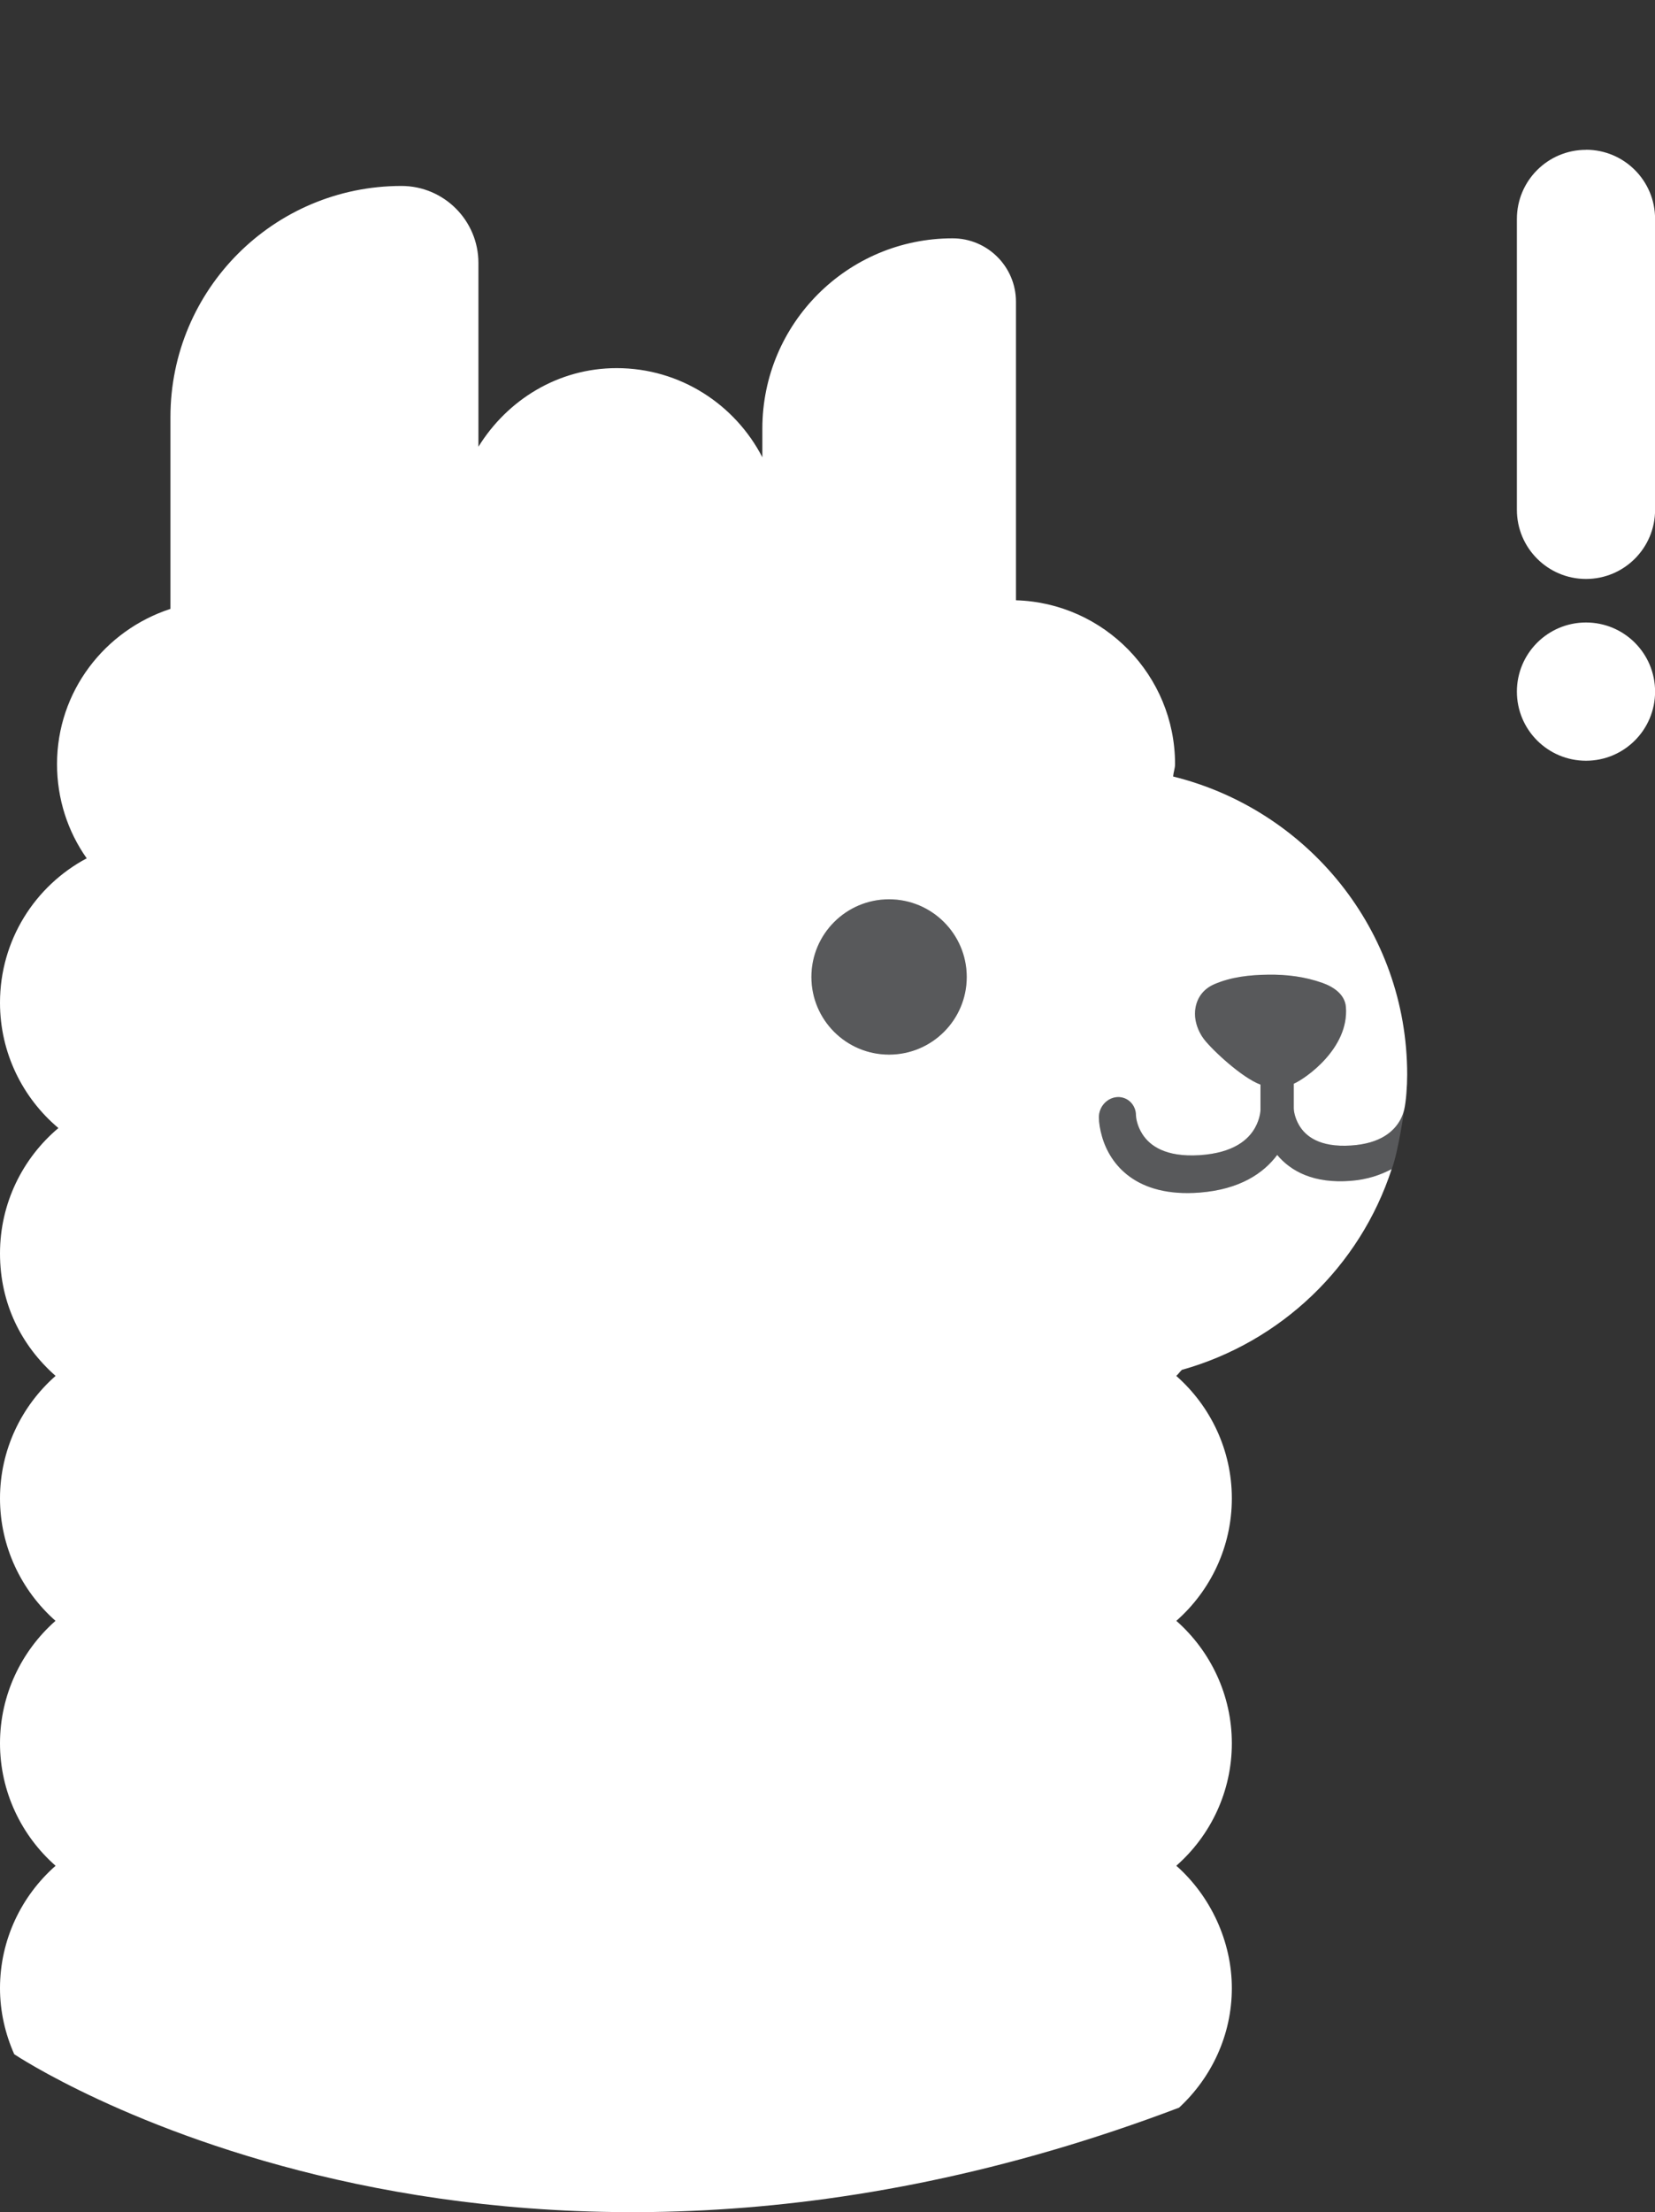
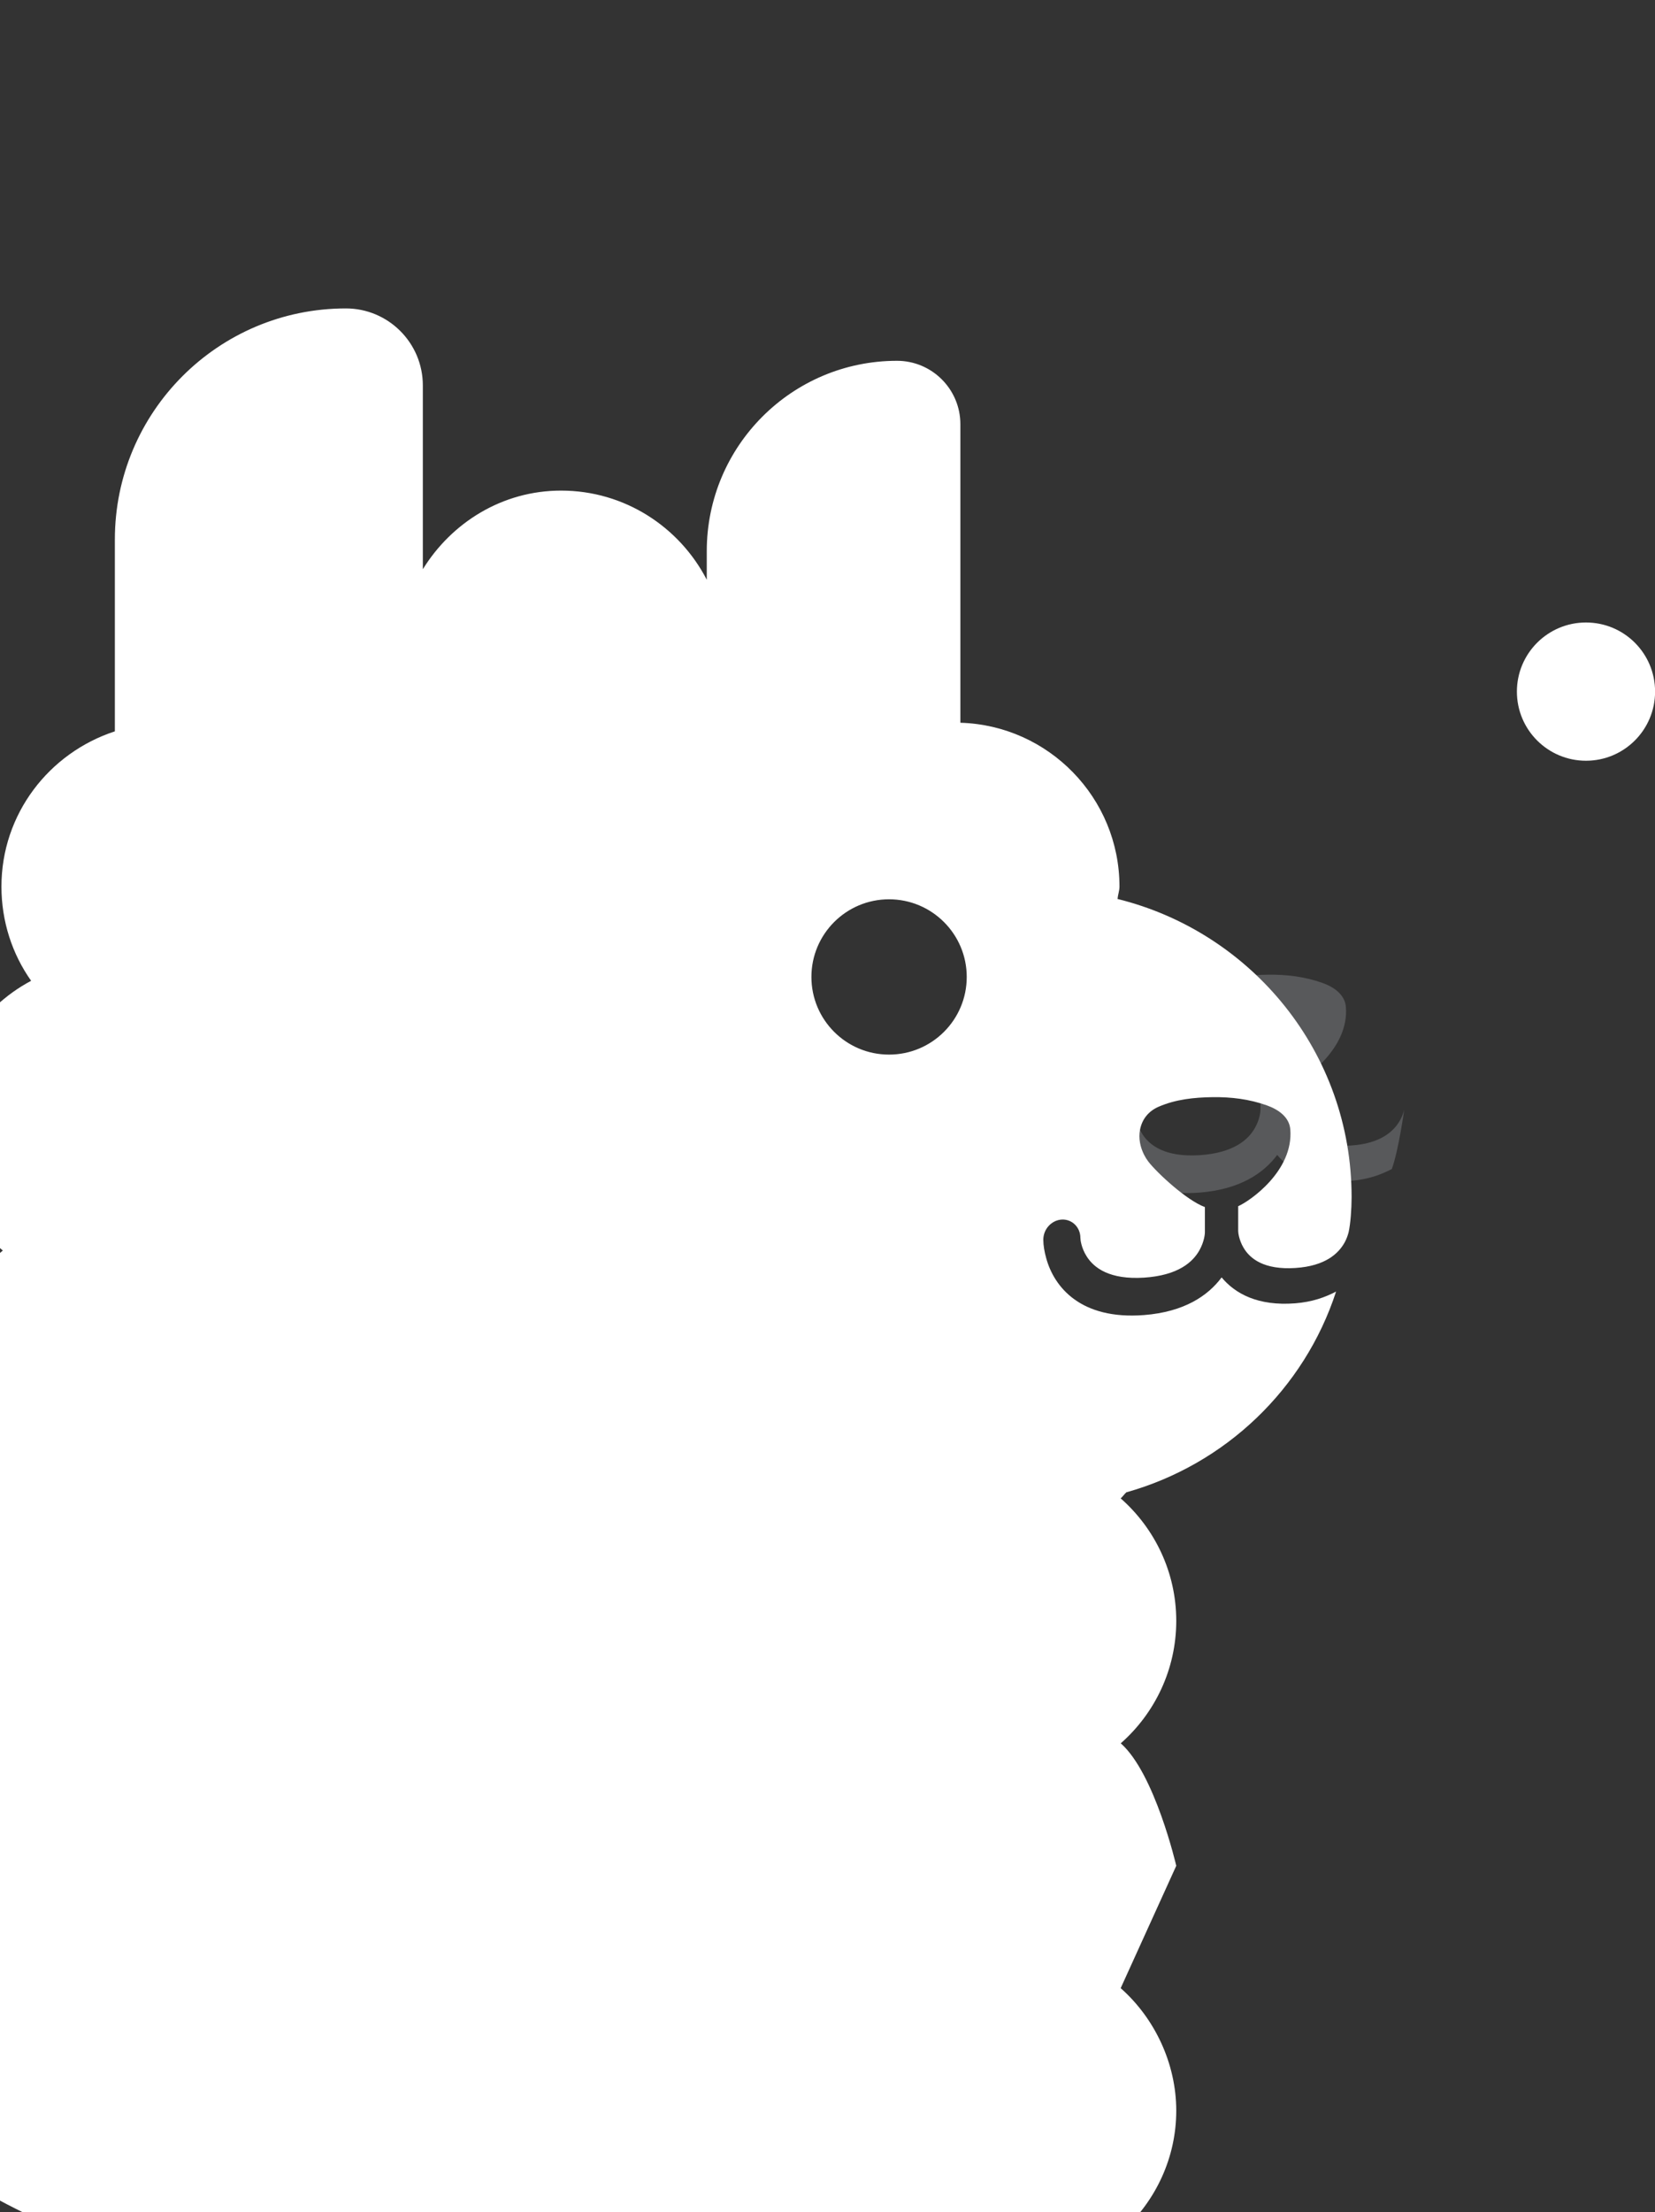
<svg xmlns="http://www.w3.org/2000/svg" id="Layer_1" version="1.1" viewBox="0 0 205.76 274.92">
  <rect x="0" y="0" width="205.76" height="274.92" fill="#333333" stroke="none" />
  <defs>
    <style>
      .st0 {
        fill: #58595b;
      }

      .st1 {
        fill: #fff;
      }
    </style>
  </defs>
  <g>
-     <path class="st0" d="M110.53,111.75c-5.33,0-9.65,4.32-9.65,9.65s4.32,9.65,9.65,9.65,9.66-4.32,9.66-9.65-4.32-9.65-9.66-9.65Z" />
    <path class="st0" d="M173.02,145.29c-1.38.72-2.97,1.29-5.08,1.46-4.62.36-7.46-1.19-9.15-3.22-1.7,2.28-4.65,4.29-9.65,4.68-7.89.61-11.15-3.49-12.14-7-.24-.85-.38-1.67-.38-2.36,0-1.33,1.04-2.45,2.32-2.51,1.27-.05,2.29.97,2.29,2.28,0,.22.11,1.25.79,2.31.9,1.42,2.84,2.9,7.12,2.63,4.28-.28,6.09-1.96,6.9-3.42.62-1.11.67-2.09.67-2.18v-3.17c-2.28-.84-5.95-4.25-7.03-5.65-.2-.26-.38-.55-.53-.85-.48-.95-.71-2.04-.51-3.09.26-1.37,1.09-2.35,2.34-2.89,2.12-.91,4.39-1.15,6.68-1.18,2.32-.03,4.55.24,6.75,1.02,1.41.5,2.8,1.44,2.92,3,.41,5.14-5.04,8.91-6.48,9.53v3.09c0,.2.1,1.12.67,2.08.79,1.34,2.52,2.76,6.43,2.51,3.76-.24,5.4-1.82,6.16-3.22.24-.45.37-.86.47-1.23,0,0-.69,5.04-1.55,7.4v-.02Z" />
  </g>
  <g>
-     <path class="st1" d="M197.18,18.62c-4.74,0-8.59,3.84-8.59,8.59v36.15c0,4.74,3.85,8.59,8.59,8.59s8.59-3.84,8.59-8.59V27.2c0-4.74-3.84-8.59-8.59-8.59h0Z" />
    <path class="st1" d="M197.18,77.36c-4.74,0-8.59,3.84-8.59,8.59s3.85,8.59,8.59,8.59,8.59-3.84,8.59-8.59-3.84-8.59-8.59-8.59Z" />
  </g>
-   <path class="st1" d="M146.24,231.87c4.26-3.74,6.91-9.21,6.91-15.22s-2.66-11.48-6.9-15.22c4.25-3.74,6.9-9.21,6.9-15.22s-2.66-11.48-6.91-15.22c.26-.23.45-.52.7-.75,12.33-3.46,22.14-12.86,26.08-24.95-1.38.72-2.97,1.29-5.08,1.46-4.62.36-7.46-1.19-9.15-3.22-1.7,2.28-4.65,4.29-9.65,4.68-7.89.61-11.15-3.49-12.14-7-.24-.85-.38-1.67-.38-2.36,0-1.33,1.04-2.45,2.32-2.51,1.27-.05,2.29.97,2.29,2.28,0,.22.11,1.25.79,2.31.9,1.42,2.84,2.9,7.12,2.63,4.28-.28,6.09-1.96,6.9-3.42.62-1.11.67-2.09.67-2.18v-3.17c-2.28-.84-5.95-4.25-7.03-5.65-.2-.26-.38-.55-.53-.85-.48-.95-.71-2.04-.51-3.09.26-1.37,1.09-2.35,2.34-2.89,2.12-.91,4.39-1.15,6.68-1.18,2.32-.03,4.55.24,6.75,1.02,1.41.5,2.8,1.44,2.92,3,.41,5.14-5.04,8.91-6.48,9.53v3.09c0,.2.1,1.12.67,2.08.79,1.34,2.52,2.76,6.43,2.51,3.76-.24,5.4-1.82,6.16-3.22.24-.45.37-.86.47-1.23.23-1.02.37-2.87.37-4.36,0-17.96-12.41-32.92-29.1-37.05.04-.52.24-1.01.24-1.54,0-11.03-8.82-20.04-19.78-20.36v-37.1c0-4.35-3.53-7.88-7.88-7.88-13.06,0-23.65,10.59-23.65,23.65v3.56c-3.39-6.56-10.22-11.08-18.11-11.08-7.31,0-13.6,3.97-17.19,9.77v-22.84c0-5.28-4.29-9.57-9.57-9.57-15.86,0-28.72,12.86-28.72,28.72v23.84c-8.16,2.66-14.1,10.25-14.1,19.29,0,4.32,1.33,8.37,3.69,11.71-6.42,3.41-10.78,10.17-10.78,17.94,0,6.24,2.82,11.84,7.26,15.58-4.44,3.74-7.26,9.34-7.26,15.58s2.66,11.47,6.91,15.22c-4.25,3.74-6.91,9.21-6.91,15.22s2.66,11.47,6.9,15.22c-4.24,3.74-6.9,9.21-6.9,15.22s2.66,11.48,6.91,15.22c-4.25,3.74-6.91,9.21-6.91,15.21,0,2.91.65,5.68,1.77,8.21,0,0,58.63,39.33,144.82,6.64,4.03-3.73,6.56-9.02,6.56-14.85s-2.66-11.47-6.91-15.22h0ZM110.53,131.06c-5.33,0-9.65-4.32-9.65-9.65s4.32-9.65,9.65-9.65,9.66,4.32,9.66,9.65-4.32,9.65-9.66,9.65Z" />
+   <path class="st1" d="M146.24,231.87s-2.66-11.48-6.9-15.22c4.25-3.74,6.9-9.21,6.9-15.22s-2.66-11.48-6.91-15.22c.26-.23.45-.52.7-.75,12.33-3.46,22.14-12.86,26.08-24.95-1.38.72-2.97,1.29-5.08,1.46-4.62.36-7.46-1.19-9.15-3.22-1.7,2.28-4.65,4.29-9.65,4.68-7.89.61-11.15-3.49-12.14-7-.24-.85-.38-1.67-.38-2.36,0-1.33,1.04-2.45,2.32-2.51,1.27-.05,2.29.97,2.29,2.28,0,.22.11,1.25.79,2.31.9,1.42,2.84,2.9,7.12,2.63,4.28-.28,6.09-1.96,6.9-3.42.62-1.11.67-2.09.67-2.18v-3.17c-2.28-.84-5.95-4.25-7.03-5.65-.2-.26-.38-.55-.53-.85-.48-.95-.71-2.04-.51-3.09.26-1.37,1.09-2.35,2.34-2.89,2.12-.91,4.39-1.15,6.68-1.18,2.32-.03,4.55.24,6.75,1.02,1.41.5,2.8,1.44,2.92,3,.41,5.14-5.04,8.91-6.48,9.53v3.09c0,.2.1,1.12.67,2.08.79,1.34,2.52,2.76,6.43,2.51,3.76-.24,5.4-1.82,6.16-3.22.24-.45.37-.86.47-1.23.23-1.02.37-2.87.37-4.36,0-17.96-12.41-32.92-29.1-37.05.04-.52.24-1.01.24-1.54,0-11.03-8.82-20.04-19.78-20.36v-37.1c0-4.35-3.53-7.88-7.88-7.88-13.06,0-23.65,10.59-23.65,23.65v3.56c-3.39-6.56-10.22-11.08-18.11-11.08-7.31,0-13.6,3.97-17.19,9.77v-22.84c0-5.28-4.29-9.57-9.57-9.57-15.86,0-28.72,12.86-28.72,28.72v23.84c-8.16,2.66-14.1,10.25-14.1,19.29,0,4.32,1.33,8.37,3.69,11.71-6.42,3.41-10.78,10.17-10.78,17.94,0,6.24,2.82,11.84,7.26,15.58-4.44,3.74-7.26,9.34-7.26,15.58s2.66,11.47,6.91,15.22c-4.25,3.74-6.91,9.21-6.91,15.22s2.66,11.47,6.9,15.22c-4.24,3.74-6.9,9.21-6.9,15.22s2.66,11.48,6.91,15.22c-4.25,3.74-6.91,9.21-6.91,15.21,0,2.91.65,5.68,1.77,8.21,0,0,58.63,39.33,144.82,6.64,4.03-3.73,6.56-9.02,6.56-14.85s-2.66-11.47-6.91-15.22h0ZM110.53,131.06c-5.33,0-9.65-4.32-9.65-9.65s4.32-9.65,9.65-9.65,9.66,4.32,9.66,9.65-4.32,9.65-9.66,9.65Z" />
</svg>